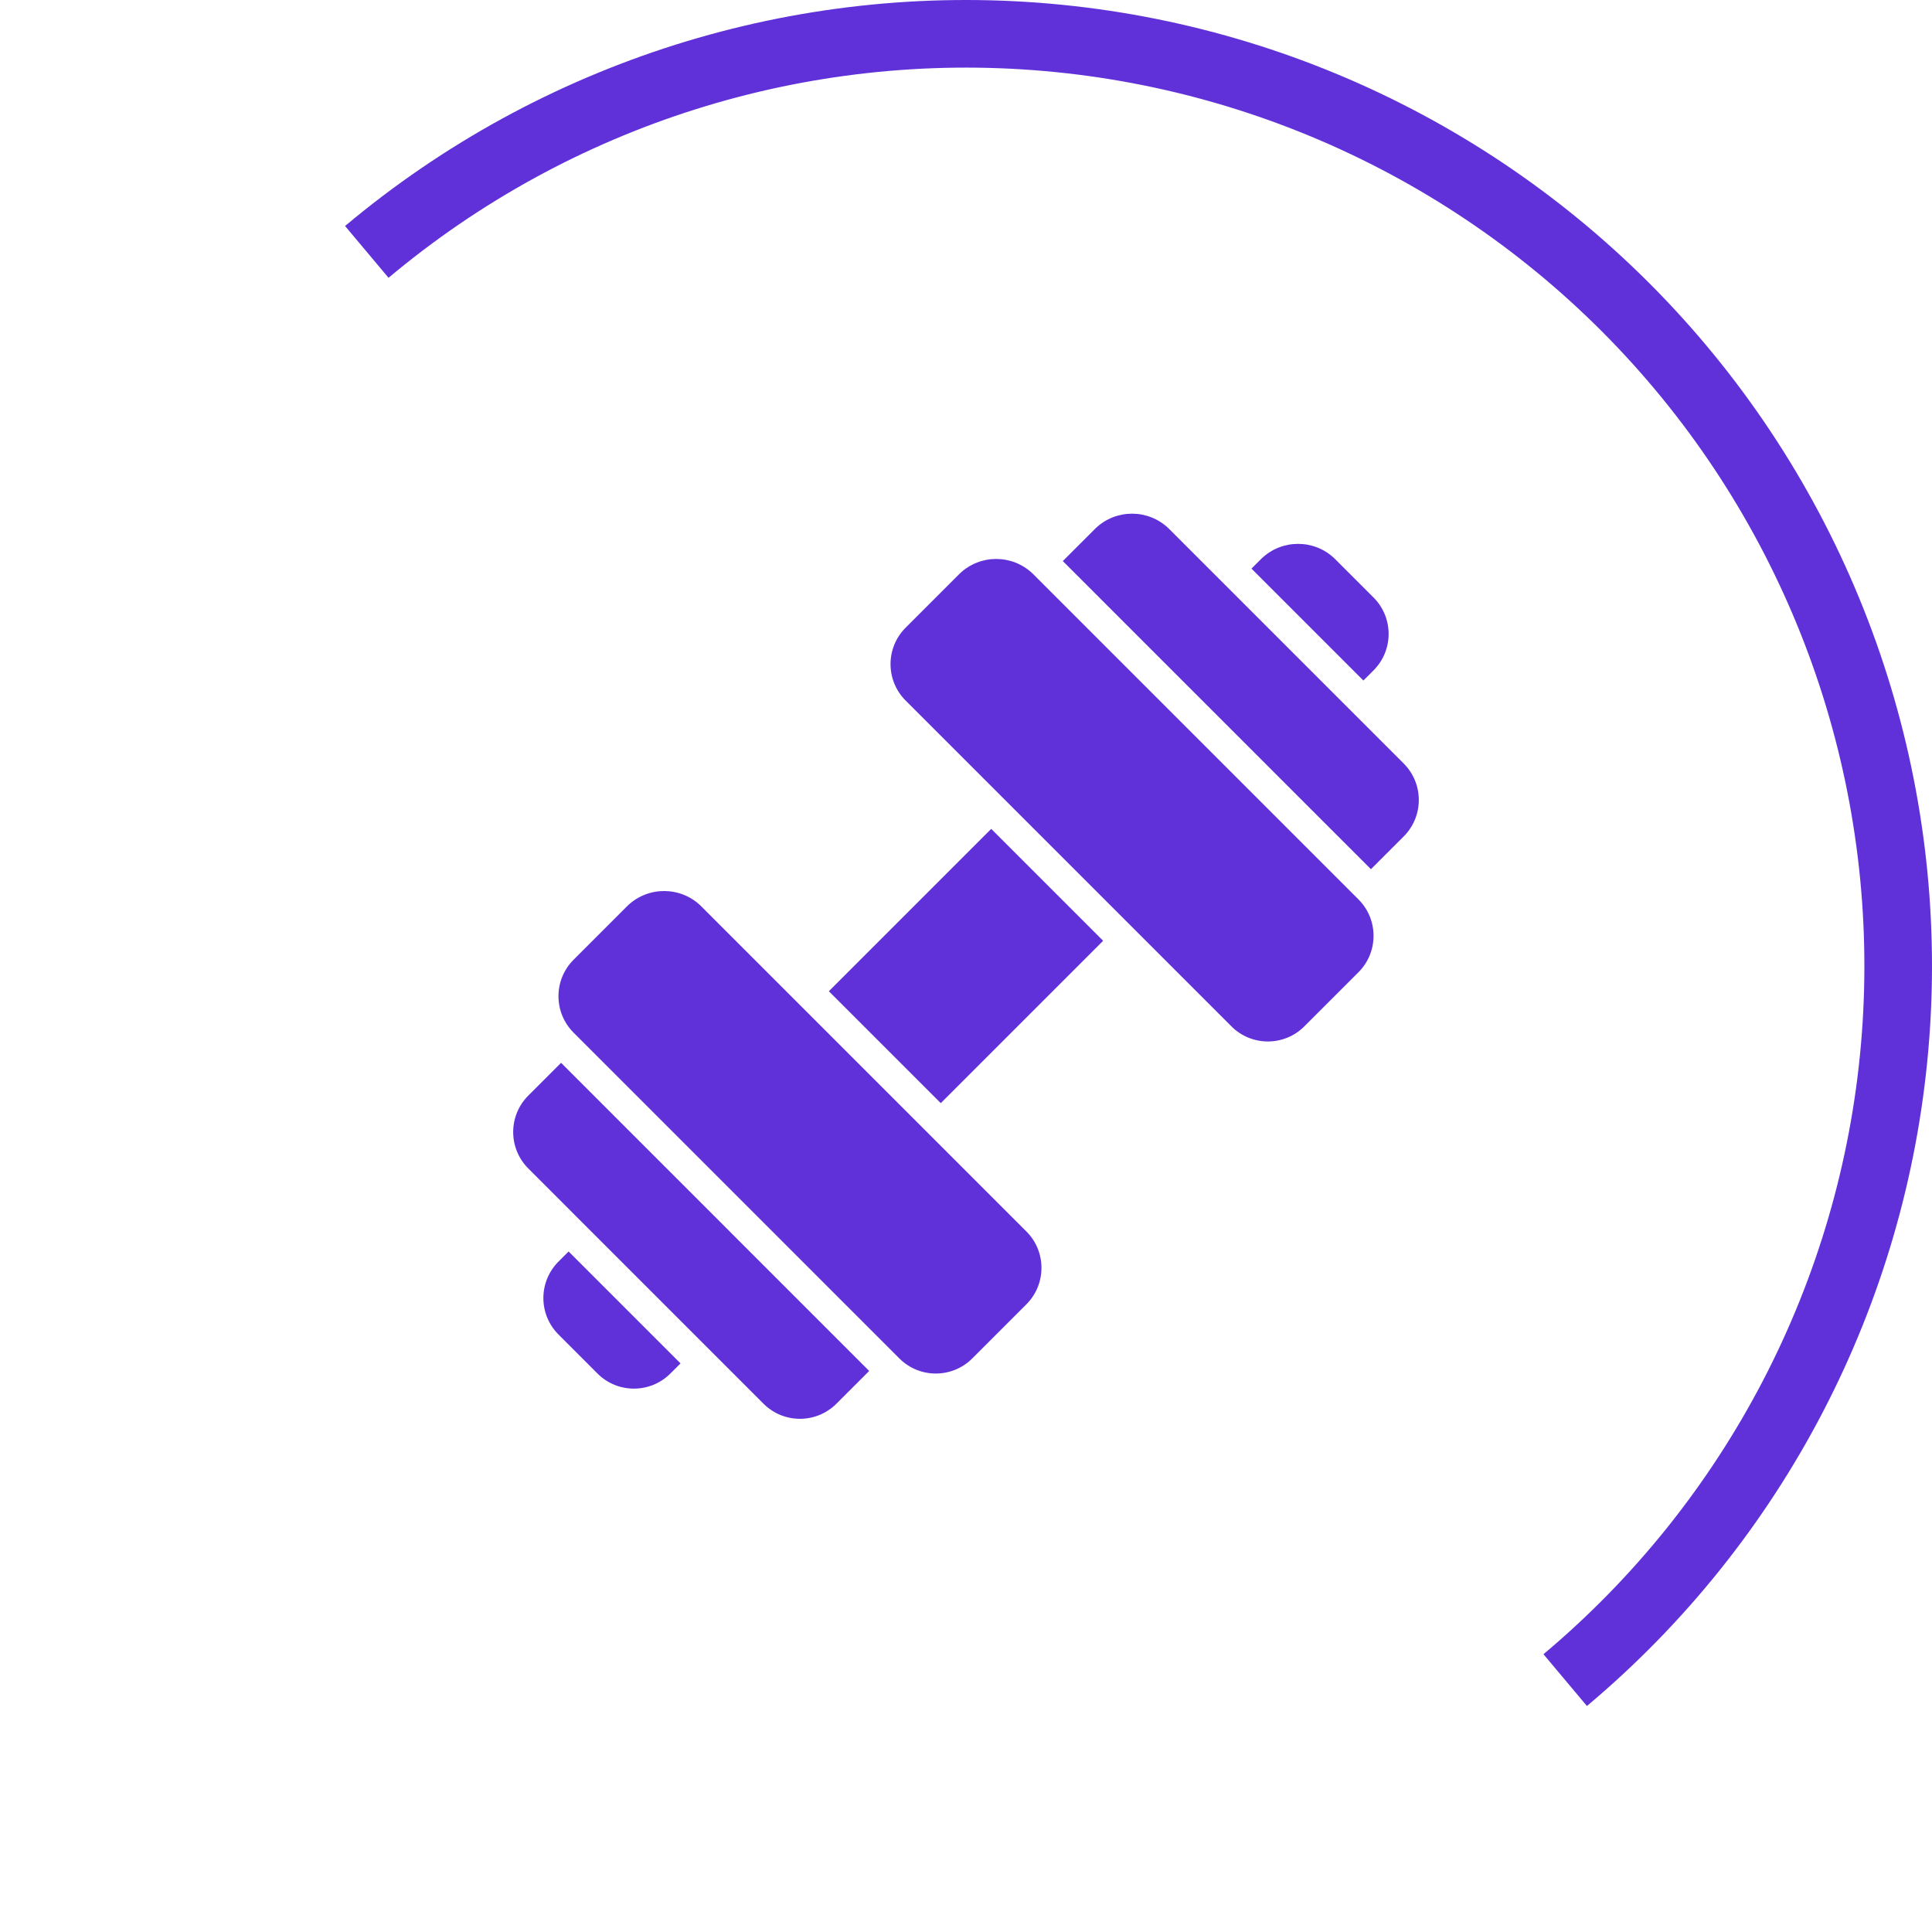
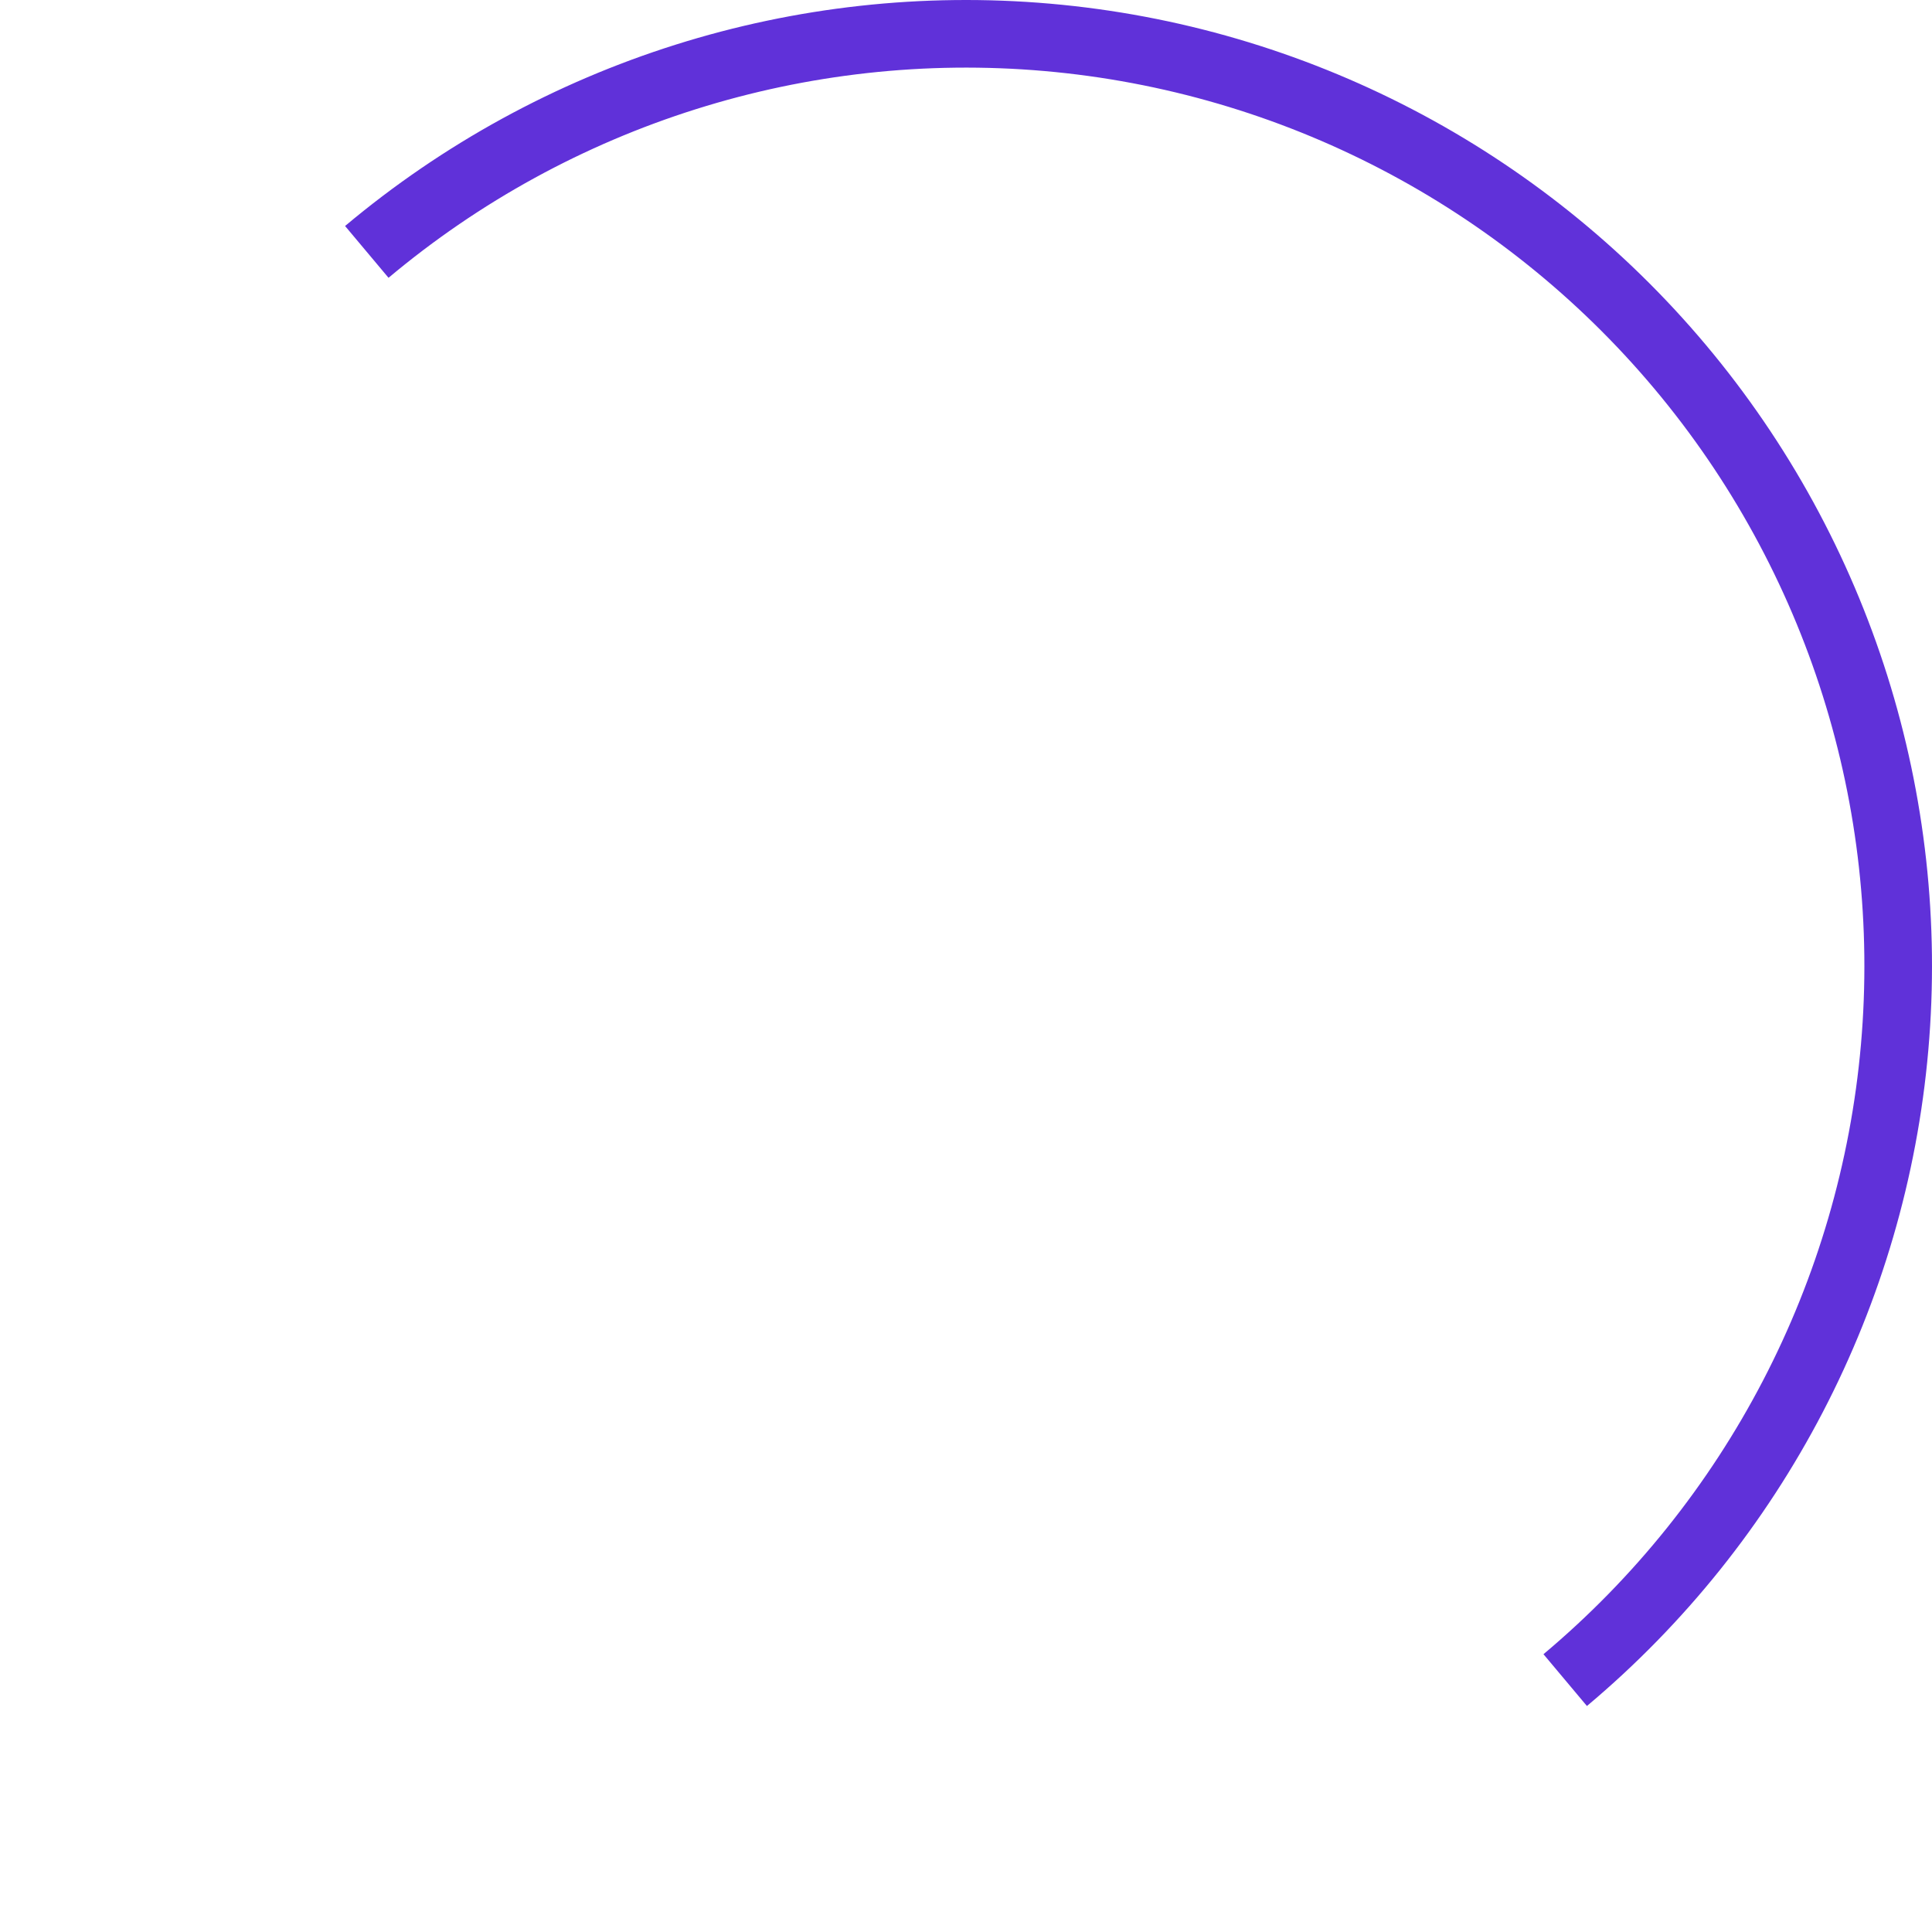
<svg xmlns="http://www.w3.org/2000/svg" width="128" height="128" viewBox="0 0 128 128" fill="none">
  <path d="M105.138 113.027C118.141 102.116 126.277 86.487 127.756 69.578C129.236 52.669 123.937 35.864 113.027 22.862C102.116 9.859 86.487 1.723 69.578 0.244C52.669 -1.236 35.864 4.063 22.862 14.973L25.741 18.405C37.834 8.258 53.462 3.331 69.188 4.706C84.913 6.082 99.448 13.649 109.595 25.741C119.742 37.834 124.669 53.462 123.294 69.188C121.918 84.913 114.351 99.448 102.259 109.595L105.138 113.027Z" fill="#6031D9" />
  <g clip-path="url(#clip0_101_27)">
-     <path d="M57.586 90.829L55.414 93C54.081 94.333 51.919 94.334 50.586 93.001L35 77.414C33.667 76.081 33.667 73.919 35 72.586L37.172 70.414L57.586 90.829ZM93 50.586L77.414 35C76.063 33.71 73.937 33.71 72.586 35L70.414 37.172L90.828 57.586L93 55.415C94.333 54.081 94.333 51.919 93 50.586V50.586ZM46.414 60C45.063 58.711 42.937 58.711 41.586 60V60L38 63.586C36.667 64.919 36.667 67.081 38 68.414L59.586 90.001C60.919 91.334 63.081 91.333 64.414 90L68 86.415C69.333 85.081 69.333 82.919 68 81.586L46.414 60ZM91 62C91.002 62.906 90.642 63.776 90 64.415L86.414 68V68.001C85.081 69.333 82.919 69.333 81.586 68.001L60 46.414C58.667 45.081 58.667 42.919 60 41.586L63.586 38C64.937 36.71 67.063 36.71 68.414 38L90 59.586C90.642 60.225 91.003 61.094 91 62ZM37.672 82.914L37 83.586C35.667 84.919 35.667 87.081 37 88.414L39.586 91.001C40.919 92.334 43.081 92.333 44.414 91L45.086 90.329L37.672 82.914ZM90.328 45.086L91 44.415C92.333 43.081 92.333 40.919 91 39.586L88.414 37C87.063 35.71 84.937 35.71 83.586 37L82.914 37.672L90.328 45.086ZM65.672 54.914L54.914 65.672L62.328 73.086L73.086 62.329L65.672 54.914Z" fill="#6031D9" />
-   </g>
+     </g>
  <defs>
    <clipPath id="clip0_101_27">
      <rect width="64" height="64" fill="white" transform="translate(32 32)" />
    </clipPath>
  </defs>
</svg>